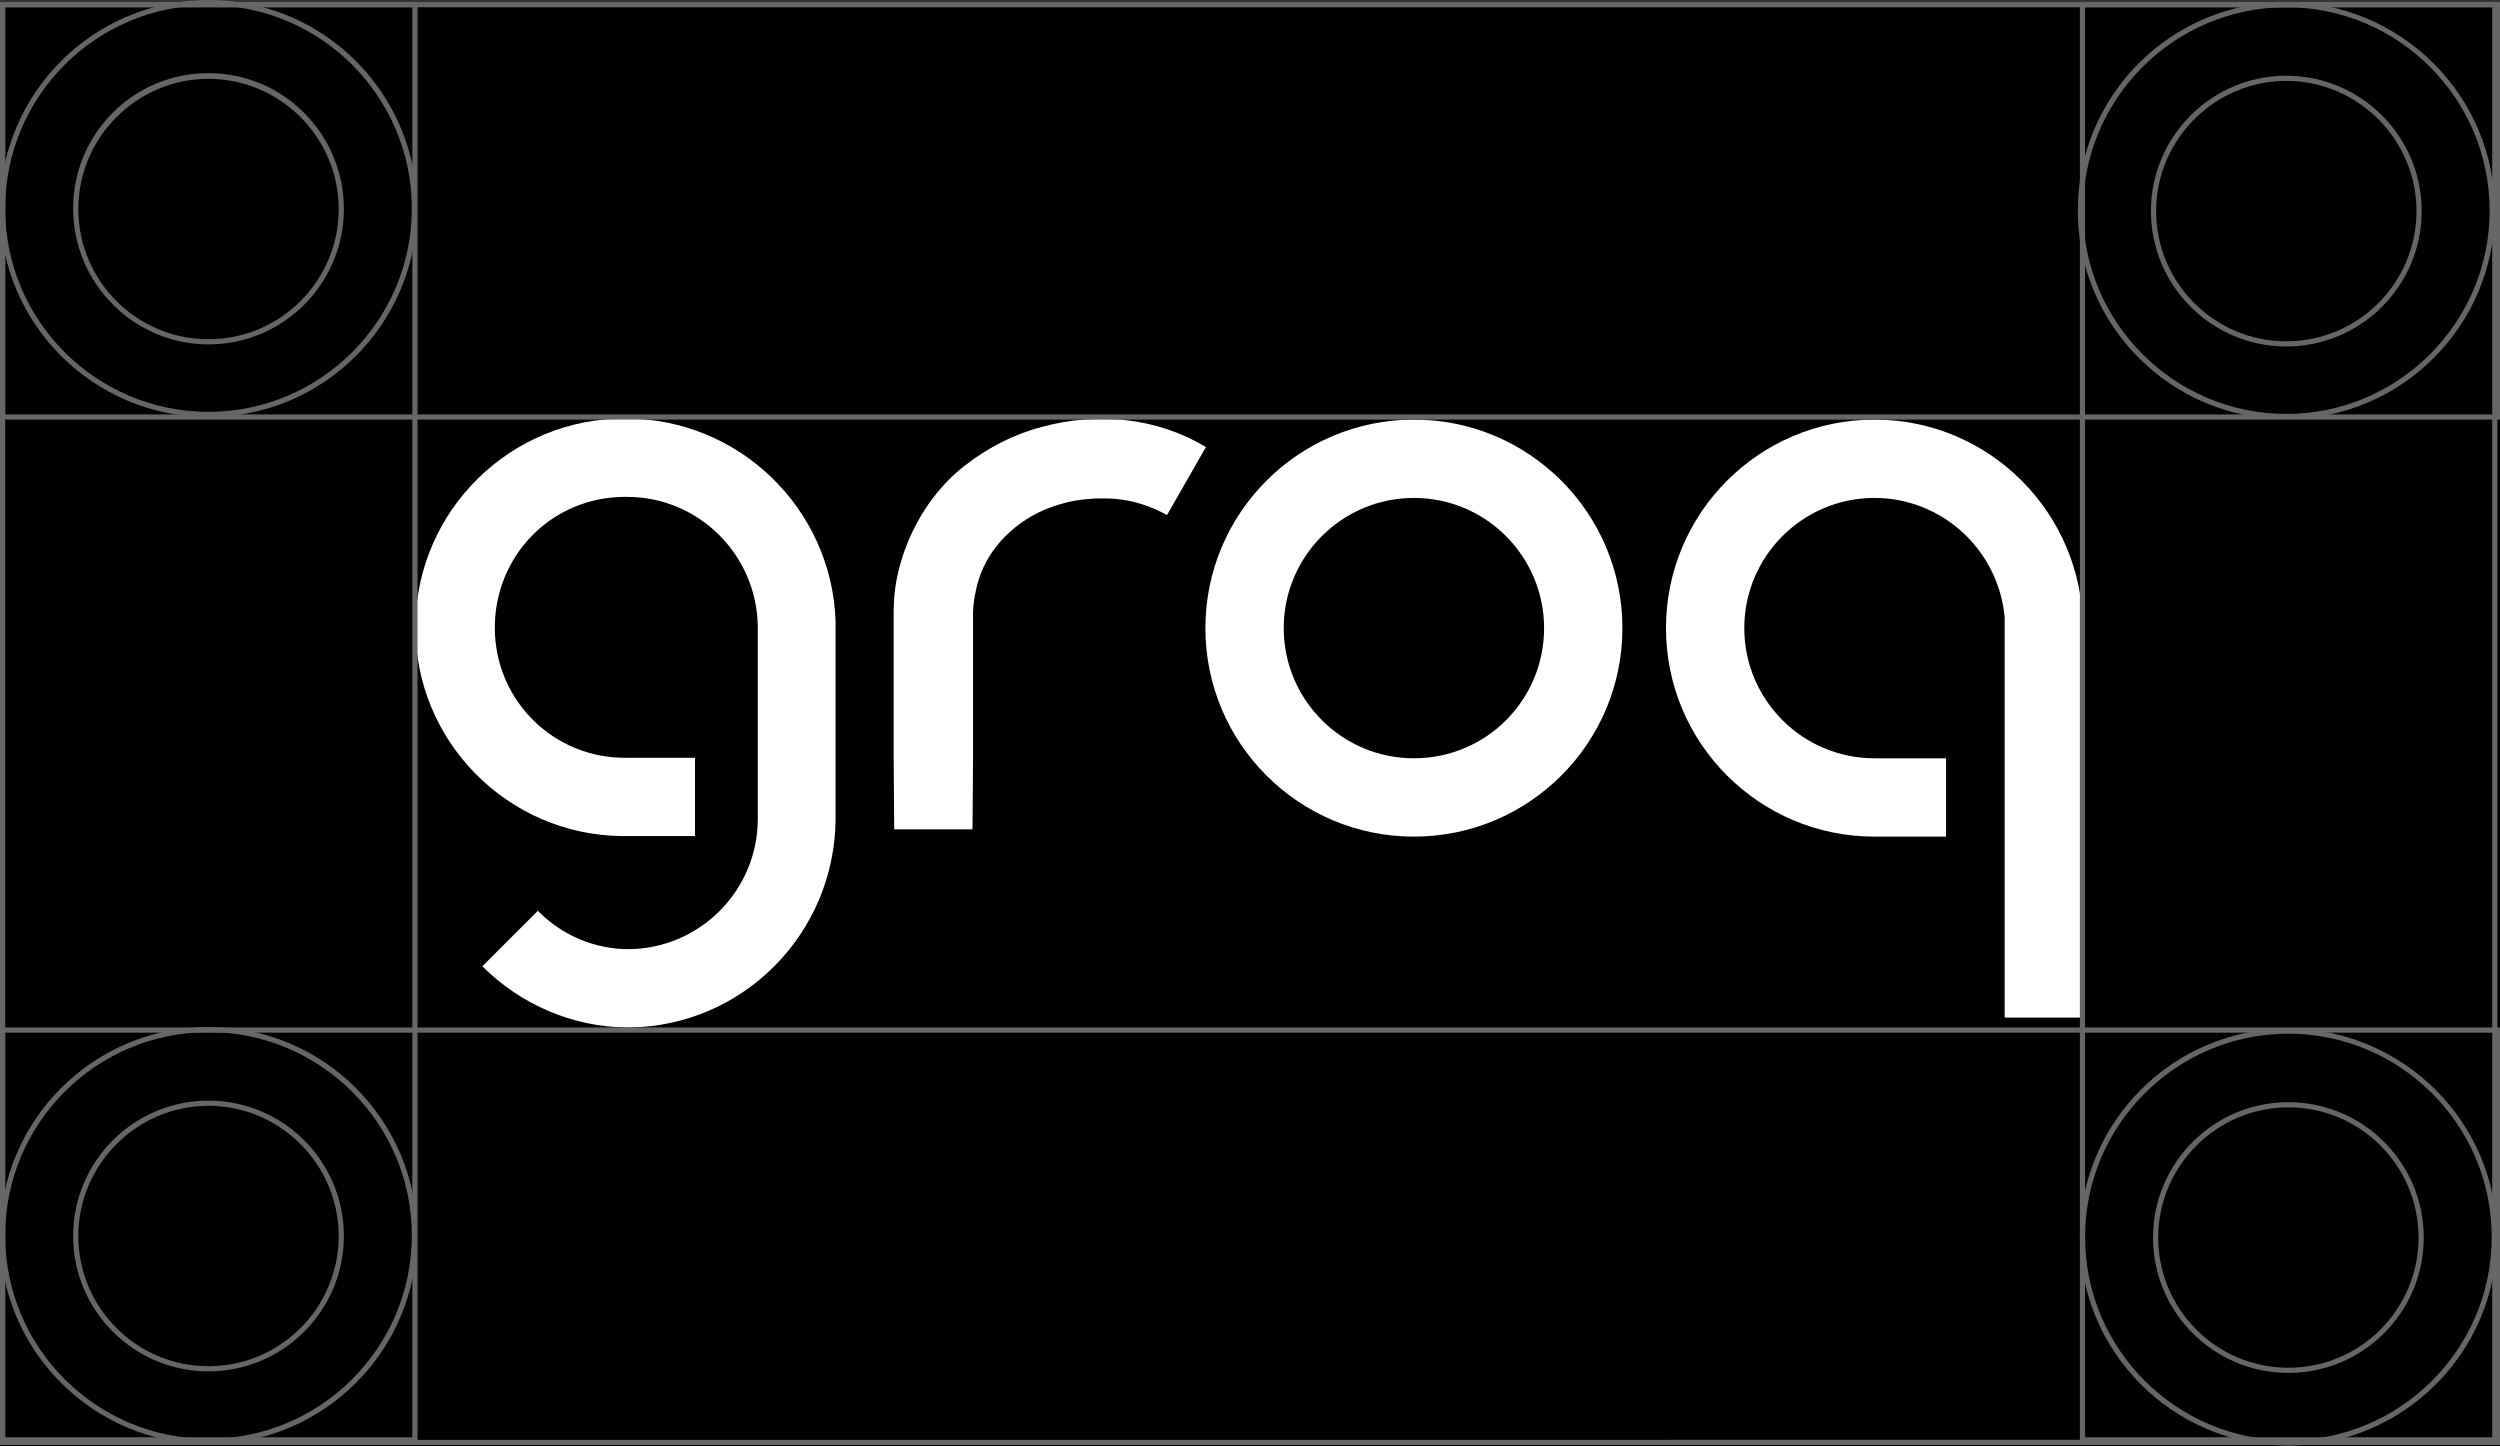
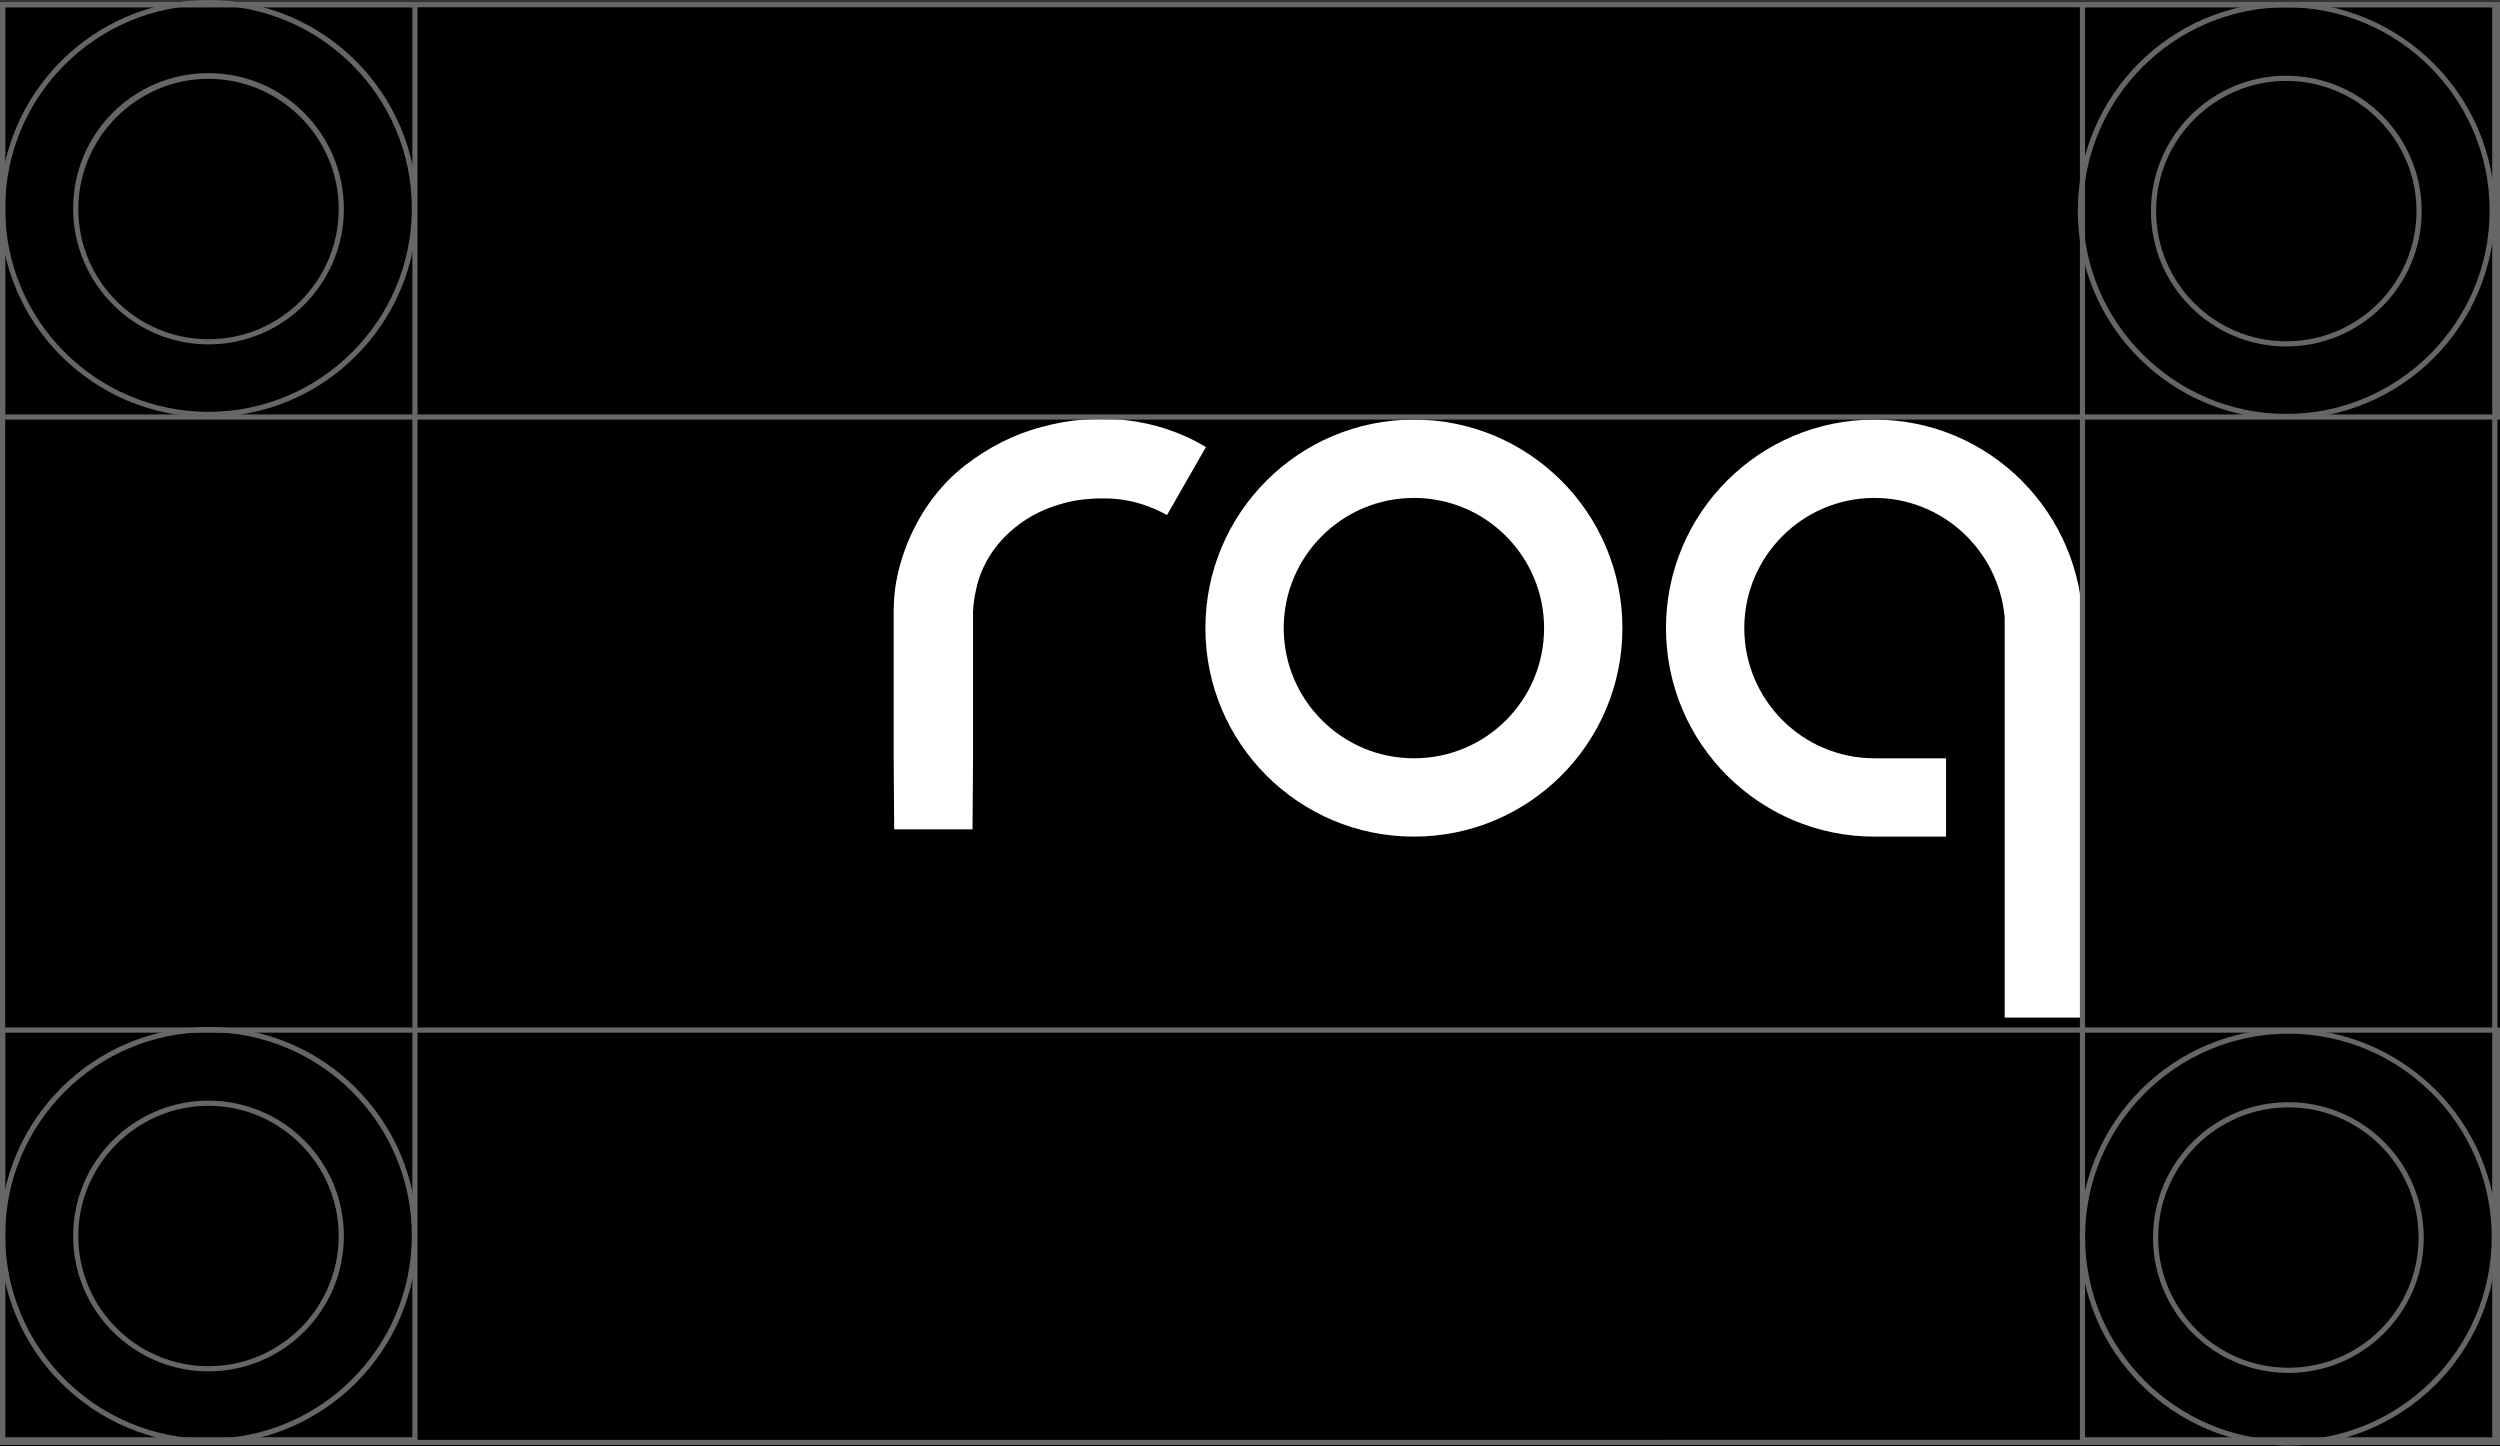
<svg xmlns="http://www.w3.org/2000/svg" id="Layer_1" x="0px" y="0px" viewBox="0 0 482 278.8" style="enable-background:new 0 0 482 278.8;" xml:space="preserve">
  <rect x="0" y="0" width="482" height="278.8" fill="#333333" stroke="none" />
  <style type="text/css">.st0{fill:#FFFFFF;} .st1{fill:#666666;} .st2{fill:#666766;}</style>
  <g id="Layer_1_00000023249824771283475090000001921750315672652442_">
    <rect y="0.4" width="482" height="278.8" />
  </g>
  <g id="Isolation_Mode">
    <g>
      <g>
        <g id="Layer_2_00000153701532584788945240000017802533483325492644_">
          <path class="st0" d="M272.6,80.9c-22.2,0-40.2,18-40.2,40.2s18,40.2,40.2,40.2s40.2-18,40.2-40.2l0,0l0,0 C312.8,98.9,294.8,80.9,272.6,80.9z M272.6,146.2c-13.9,0-25.1-11.3-25.1-25.1S258.7,96,272.6,96s25.1,11.3,25.1,25.1l0,0 C297.7,135,286.5,146.2,272.6,146.2L272.6,146.2z" />
          <path class="st0" d="M217,81c-1.4-0.2-2.7-0.2-4.1-0.2c-0.7,0-1.3,0-2,0s-1.3,0.1-2,0.1c-2.7,0.2-5.4,0.7-8,1.4 c-5.4,1.4-10.4,4-14.8,7.4c-4.5,3.5-8,8.1-10.4,13.3c-1.2,2.6-2.1,5.3-2.7,8.1c-0.3,1.4-0.5,2.8-0.6,4.2c0,0.7-0.1,1.4-0.1,2.1 v1v1v13.5v13.5l0.1,13.5h15.1l0.1-13.5v-13.5v-13.5v-0.8v-0.7c0-0.4,0.1-0.8,0.1-1.3c0.1-0.8,0.2-1.7,0.4-2.5 c0.3-1.6,0.8-3.2,1.5-4.7c1.4-3,3.5-5.6,6.1-7.7c2.7-2.2,5.8-3.7,9.1-4.6c1.7-0.5,3.5-0.8,5.2-0.9c0.5,0,0.9-0.1,1.3-0.1 s0.9,0,1.3,0c0.8,0,1.7,0,2.6,0.1c3.4,0.3,6.7,1.4,9.8,3.1l7.5-13.1C227.9,83.4,222.5,81.6,217,81z" />
-           <path class="st0" d="M120.7,80.7c-22.2-0.2-40.4,17.7-40.6,39.9S97.8,161,120,161.2h14v-15.1h-13.2 c-13.9,0.2-25.3-10.9-25.4-24.9s10.9-25.3,24.9-25.4l0,0c0.2,0,0.4,0,0.6,0c13.9,0,25.1,11.3,25.2,25.1l0,0v37l0,0 c0,13.8-11.2,25-24.9,25.1c-6.6,0-12.9-2.7-17.5-7.4L93,186.3c7.4,7.4,17.4,11.7,27.9,11.8h0.5c21.9-0.3,39.5-18.1,39.7-40.1 v-38.2C160.4,98.1,142.5,80.7,120.7,80.7z" />
          <path class="st0" d="M361.4,80.9c-22.2,0-40.2,18-40.2,40.2s18,40.2,40.2,40.2h13.8v-15.1h-13.8c-13.9,0-25.1-11.3-25.1-25.1 S347.5,96,361.4,96c13,0,23.9,10,25.1,23l0,0v77.2h15.1v-75.1l0,0C401.5,98.9,383.6,80.9,361.4,80.9z" />
        </g>
      </g>
      <g>
        <path class="st1" d="M441.2,199.3L441.2,199.3c21.6,0,39.2,17.6,39.2,39.2s-17.6,39.2-39.2,39.2S402,260.1,402,238.5 S419.6,199.3,441.2,199.3 M441.2,264.7c14.4,0,26.1-11.7,26.1-26.1c0-14.4-11.7-26.1-26.1-26.1s-26.1,11.7-26.1,26.1 C415.1,253,426.8,264.7,441.2,264.7 M441.2,198.3c-22.2,0-40.2,18-40.2,40.2s18,40.2,40.2,40.2s40.2-18,40.2-40.2 C481.4,216.4,463.4,198.4,441.2,198.3L441.2,198.3z M441.2,263.7c-13.9,0-25.1-11.3-25.1-25.1s11.3-25.1,25.1-25.1 c13.9,0,25.1,11.3,25.1,25.1S455.1,263.7,441.2,263.7L441.2,263.7z" />
      </g>
      <g>
        <path class="st1" d="M40.2,1L40.2,1c21.6,0,39.2,17.6,39.2,39.2S61.8,79.4,40.2,79.4S1,61.9,1,40.2S18.6,1,40.2,1 M40.2,66.4 c14.4,0,26.1-11.7,26.1-26.1S54.7,14.1,40.2,14.1S14.1,25.8,14.1,40.2S25.8,66.4,40.2,66.4 M40.2,0C18,0,0,18,0,40.2 s18,40.2,40.2,40.2s40.2-18,40.2-40.2S62.4,0,40.2,0L40.2,0z M40.2,65.4c-13.9,0-25.1-11.3-25.1-25.1s11.3-25.1,25.1-25.1 s25.1,11.3,25.1,25.1S54.1,65.4,40.2,65.4L40.2,65.4z" />
      </g>
      <g>
        <path class="st1" d="M40.2,199L40.2,199c21.6,0,39.2,17.6,39.2,39.2s-17.6,39.2-39.2,39.2S1,259.9,1,238.2S18.6,199,40.2,199 M40.2,264.4c14.4,0,26.1-11.7,26.1-26.1s-11.7-26.1-26.1-26.1s-26.1,11.7-26.1,26.1S25.8,264.4,40.2,264.4 M40.2,198 C18,198,0,216,0,238.2s18,40.2,40.2,40.2s40.2-18,40.2-40.2S62.4,198,40.2,198L40.2,198z M40.2,263.4 c-13.9,0-25.1-11.3-25.1-25.1s11.3-25.1,25.1-25.1s25.1,11.3,25.1,25.1S54.1,263.4,40.2,263.4L40.2,263.4z" />
      </g>
      <g>
        <path class="st1" d="M440.8,1.4L440.8,1.4C462.4,1.4,480,19,480,40.6s-17.6,39.2-39.2,39.2s-39.2-17.6-39.2-39.2 S419.2,1.4,440.8,1.4 M440.8,66.8c14.4,0,26.1-11.7,26.1-26.1s-11.7-26.1-26.1-26.1s-26.1,11.7-26.1,26.1S426.4,66.8,440.8,66.8 M440.8,0.4c-22.2,0-40.2,18-40.2,40.2s18,40.2,40.2,40.2s40.2-18,40.2-40.2C481,18.5,463,0.5,440.8,0.4L440.8,0.4z M440.8,65.8 c-13.9,0-25.1-11.3-25.1-25.1s11.3-25.1,25.1-25.1s25.1,11.3,25.1,25.1S454.7,65.8,440.8,65.8L440.8,65.8z" />
      </g>
      <g>
        <g>
          <path class="st2" d="M480.5,1.4v275.7H402V1.4H480.5 M481.5,0.4H401v277.7h80.5V0.4L481.5,0.4z" />
        </g>
        <g>
          <path class="st2" d="M481,199.1v78.5H1v-78.5H481 M482,198.1H0v80.5h482V198.1L482,198.1z" />
        </g>
        <g>
          <path class="st2" d="M481,1.4v78.5H1V1.4H481 M482,0.4H0v80.5h482V0.4L482,0.4z" />
        </g>
        <g>
          <path class="st2" d="M79.5,1.4v275.7H1V1.4H79.5 M80.5,0.4H0v277.7h80.5V0.4L80.5,0.4z" />
        </g>
      </g>
    </g>
  </g>
</svg>